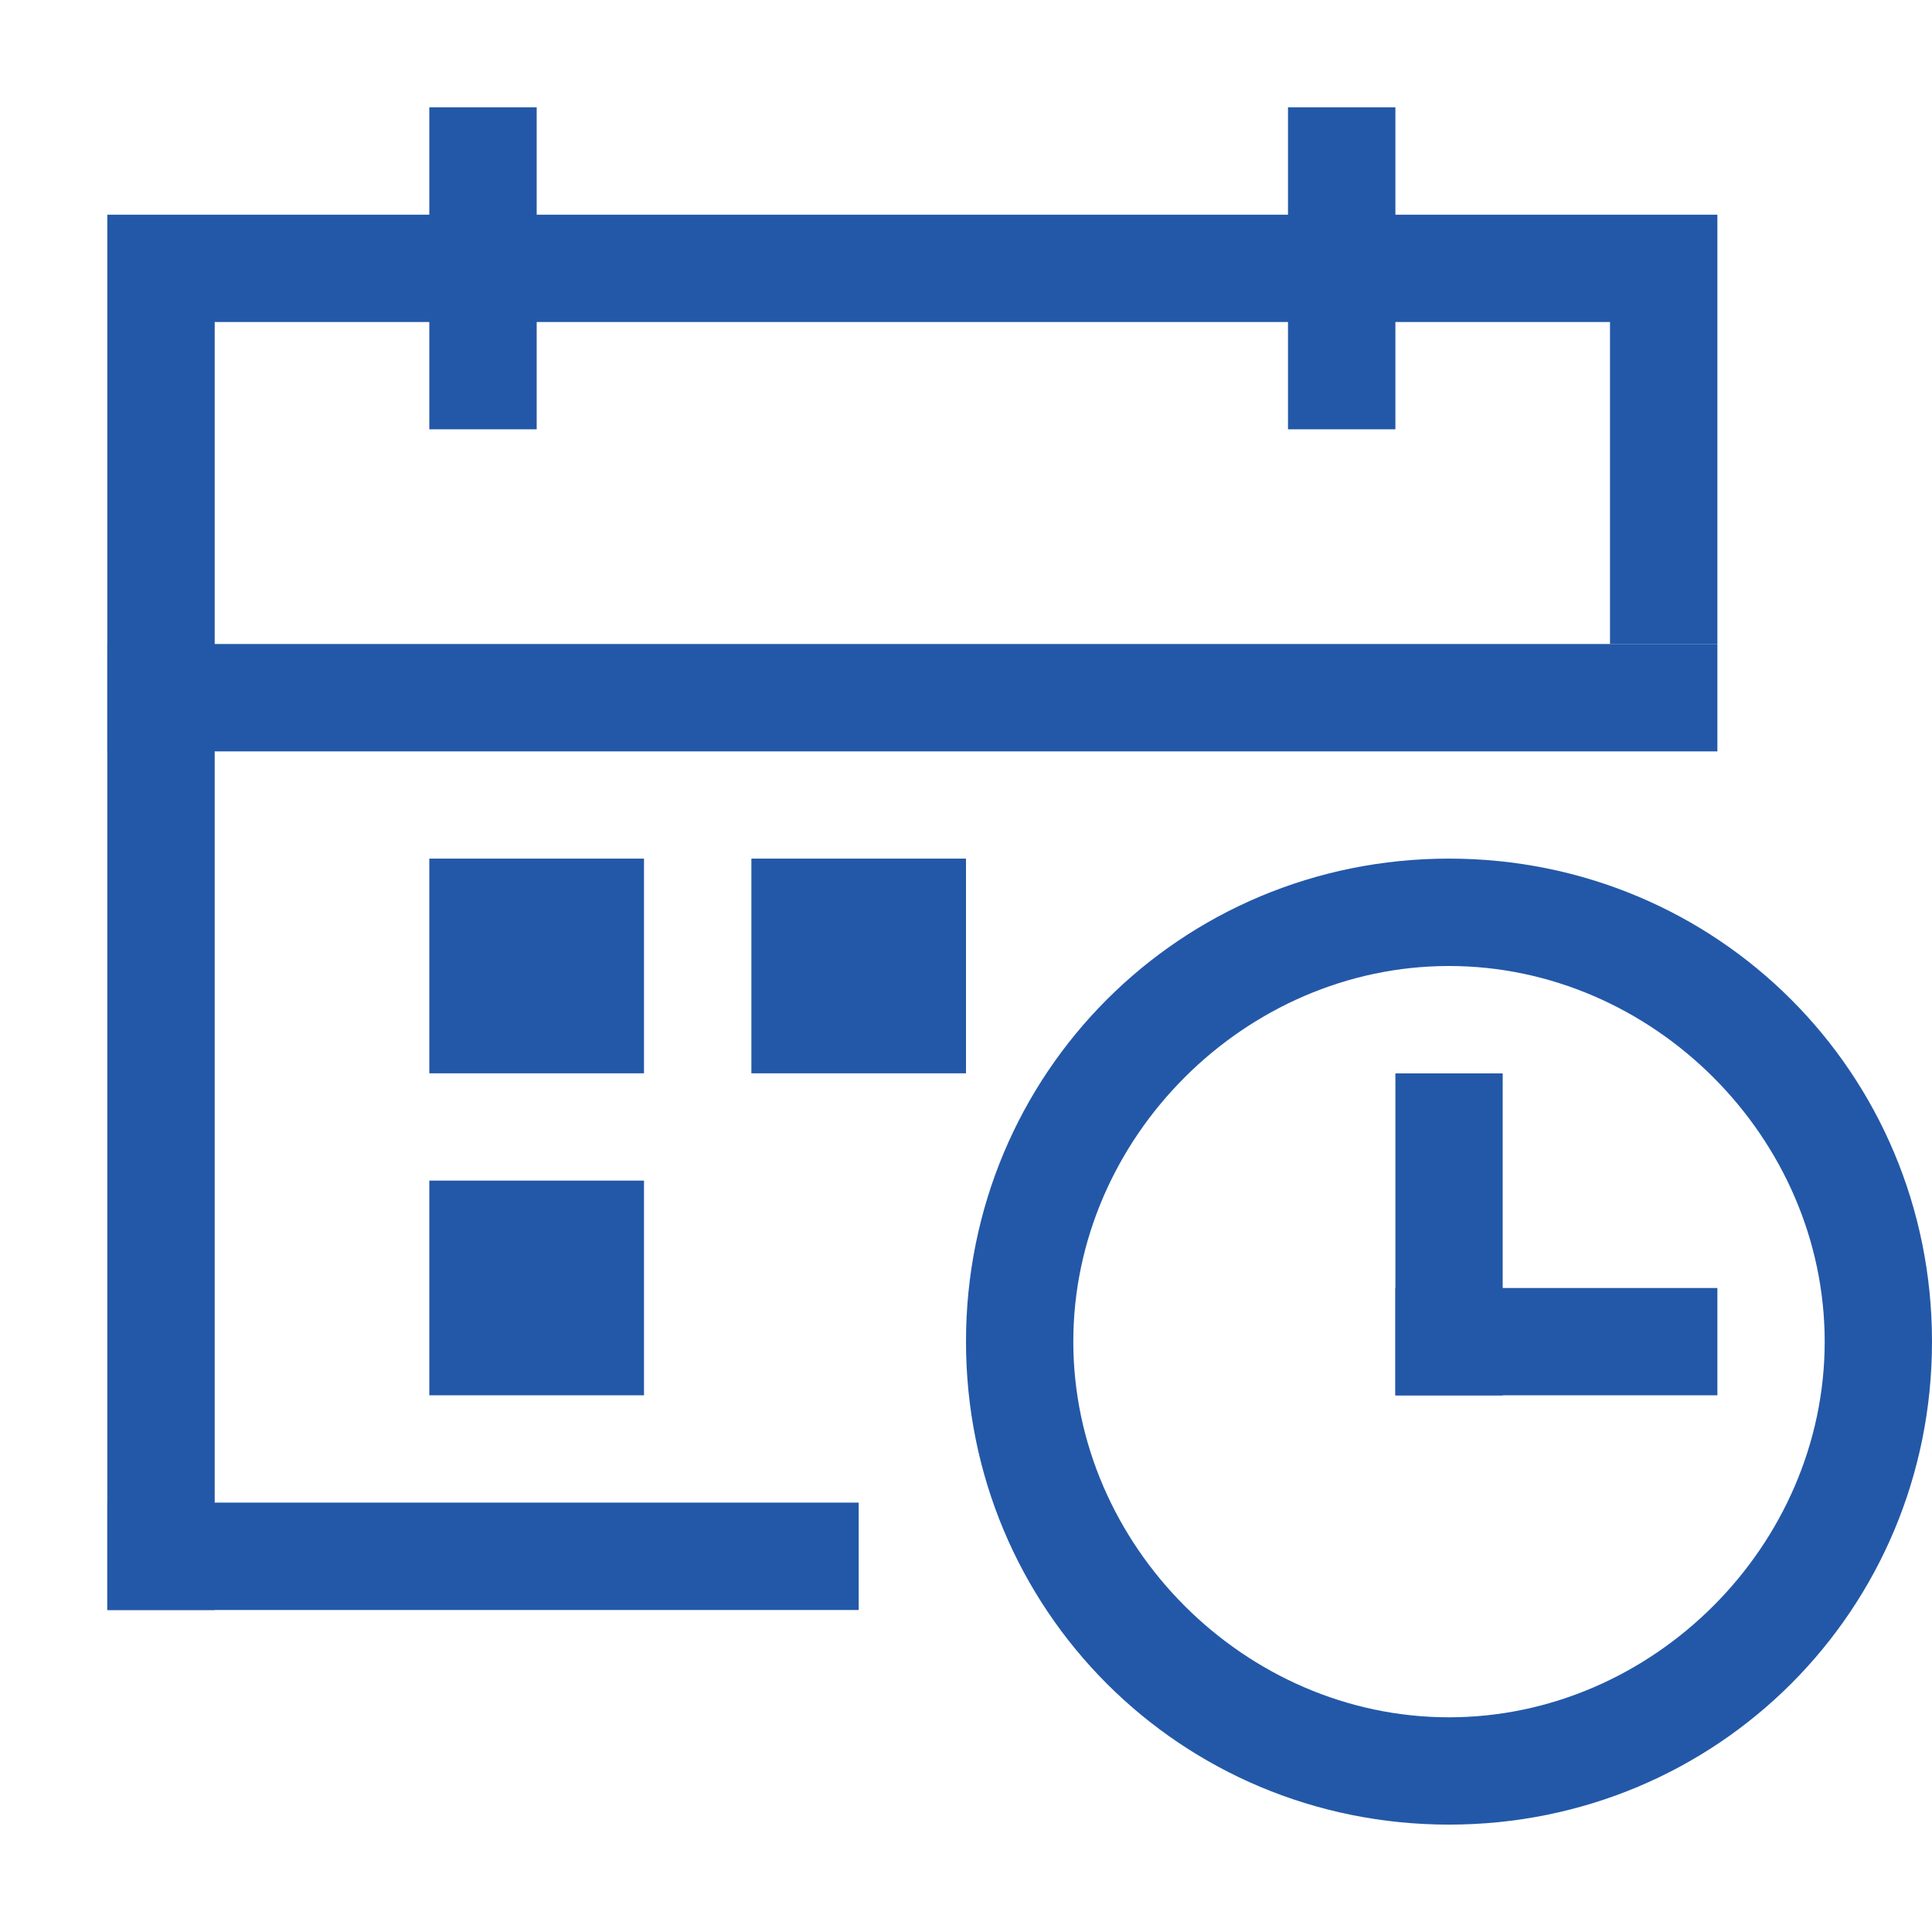
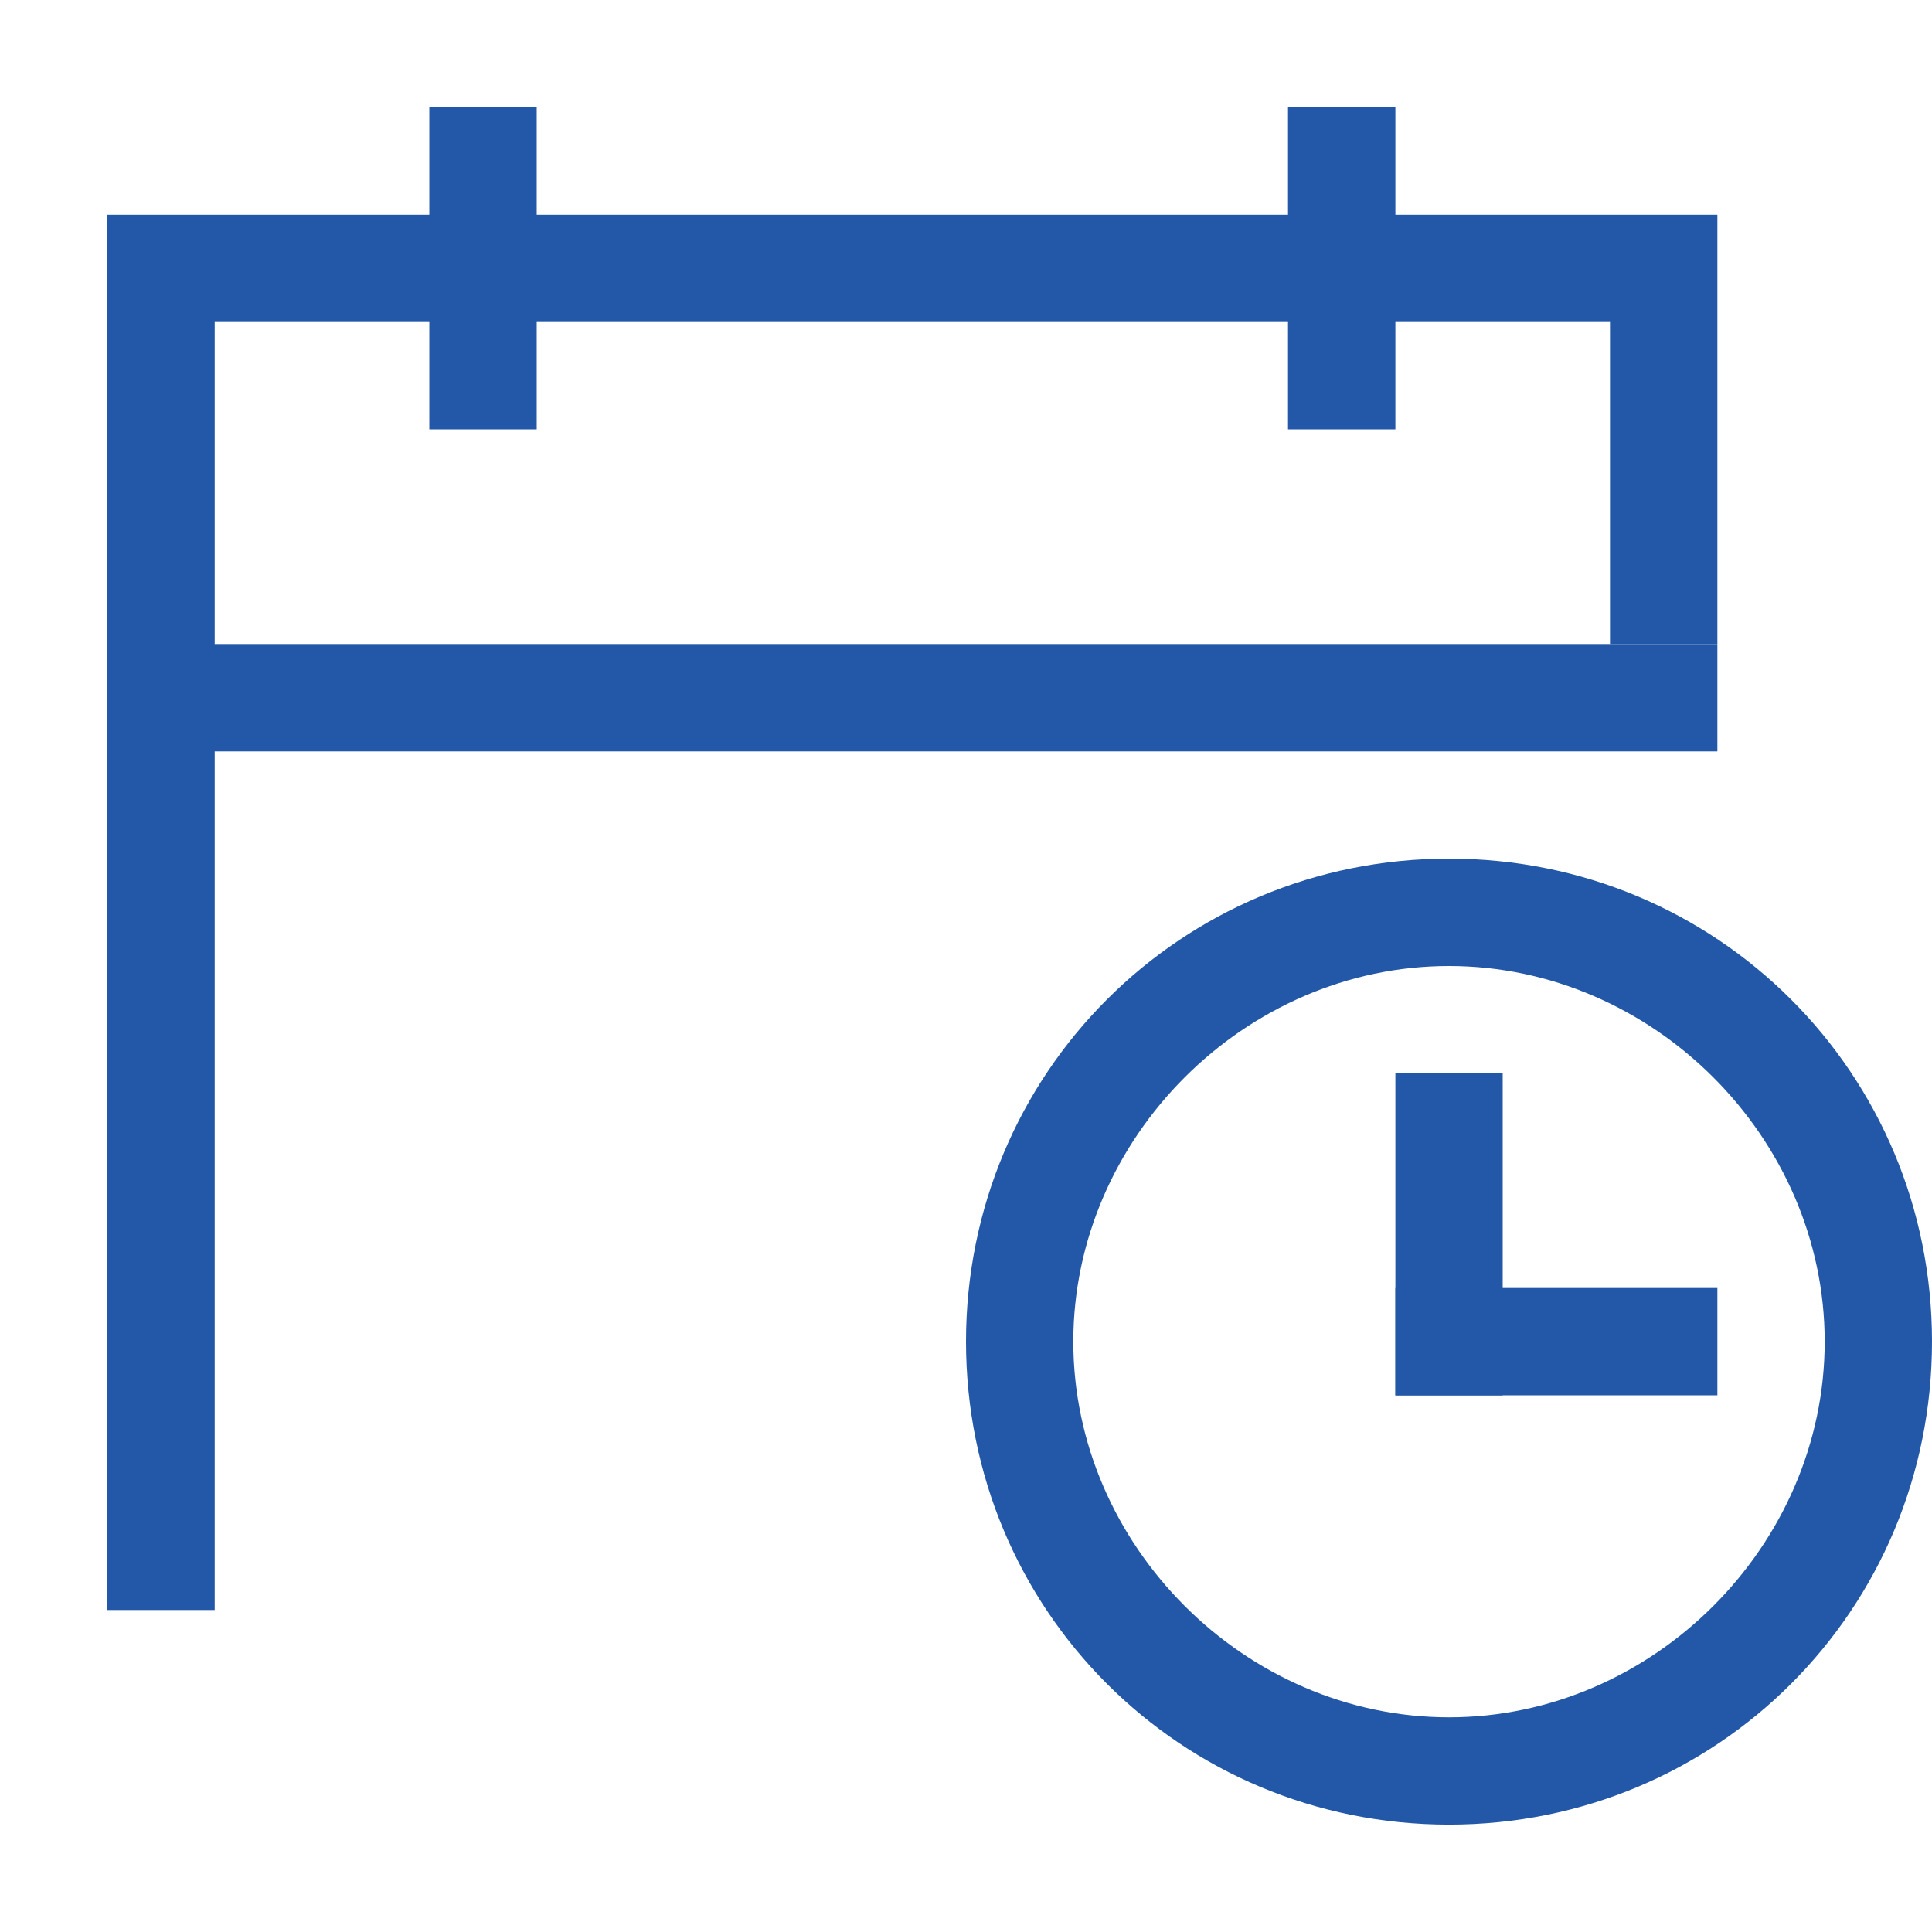
<svg xmlns="http://www.w3.org/2000/svg" width="24" height="24" viewBox="0 0 24 24" fill="none">
  <path d="M16 5.333V1.333H17.334V5.333H16ZM5.333 5.333V1.333H6.667V5.333H5.333ZM1.333 8H21.334V9.334H1.333V8ZM17.334 13.334H18.667V17.334H17.334V13.334Z" fill="#2358A8" />
  <path d="M1.333 4H2.667V20H1.333V4ZM20 4H21.334V8H20V4ZM17.334 16H21.334V17.333H17.334V16ZM1.333 2.667H21.334V4H1.333V2.667Z" fill="#2358A8" />
-   <path d="M1.333 18.666H10.667V20H1.333V18.666ZM5.333 10.666H8V13.333H5.333V10.666ZM9.334 10.666H12V13.333H9.334V10.666ZM5.333 14.666H8V17.333H5.333V14.666Z" fill="#2358A8" />
  <path d="M18 22.666C14.667 22.666 12 20 12 16.666C12 13.333 14.667 10.666 18 10.666C21.333 10.666 24 13.333 24 16.666C24 20 21.333 22.666 18 22.666ZM18 21.333C20.533 21.333 22.667 19.2 22.667 16.666C22.667 14.133 20.533 12 18 12C15.467 12 13.333 14.133 13.333 16.666C13.333 19.2 15.467 21.333 18 21.333Z" fill="#2358A8" />
</svg>